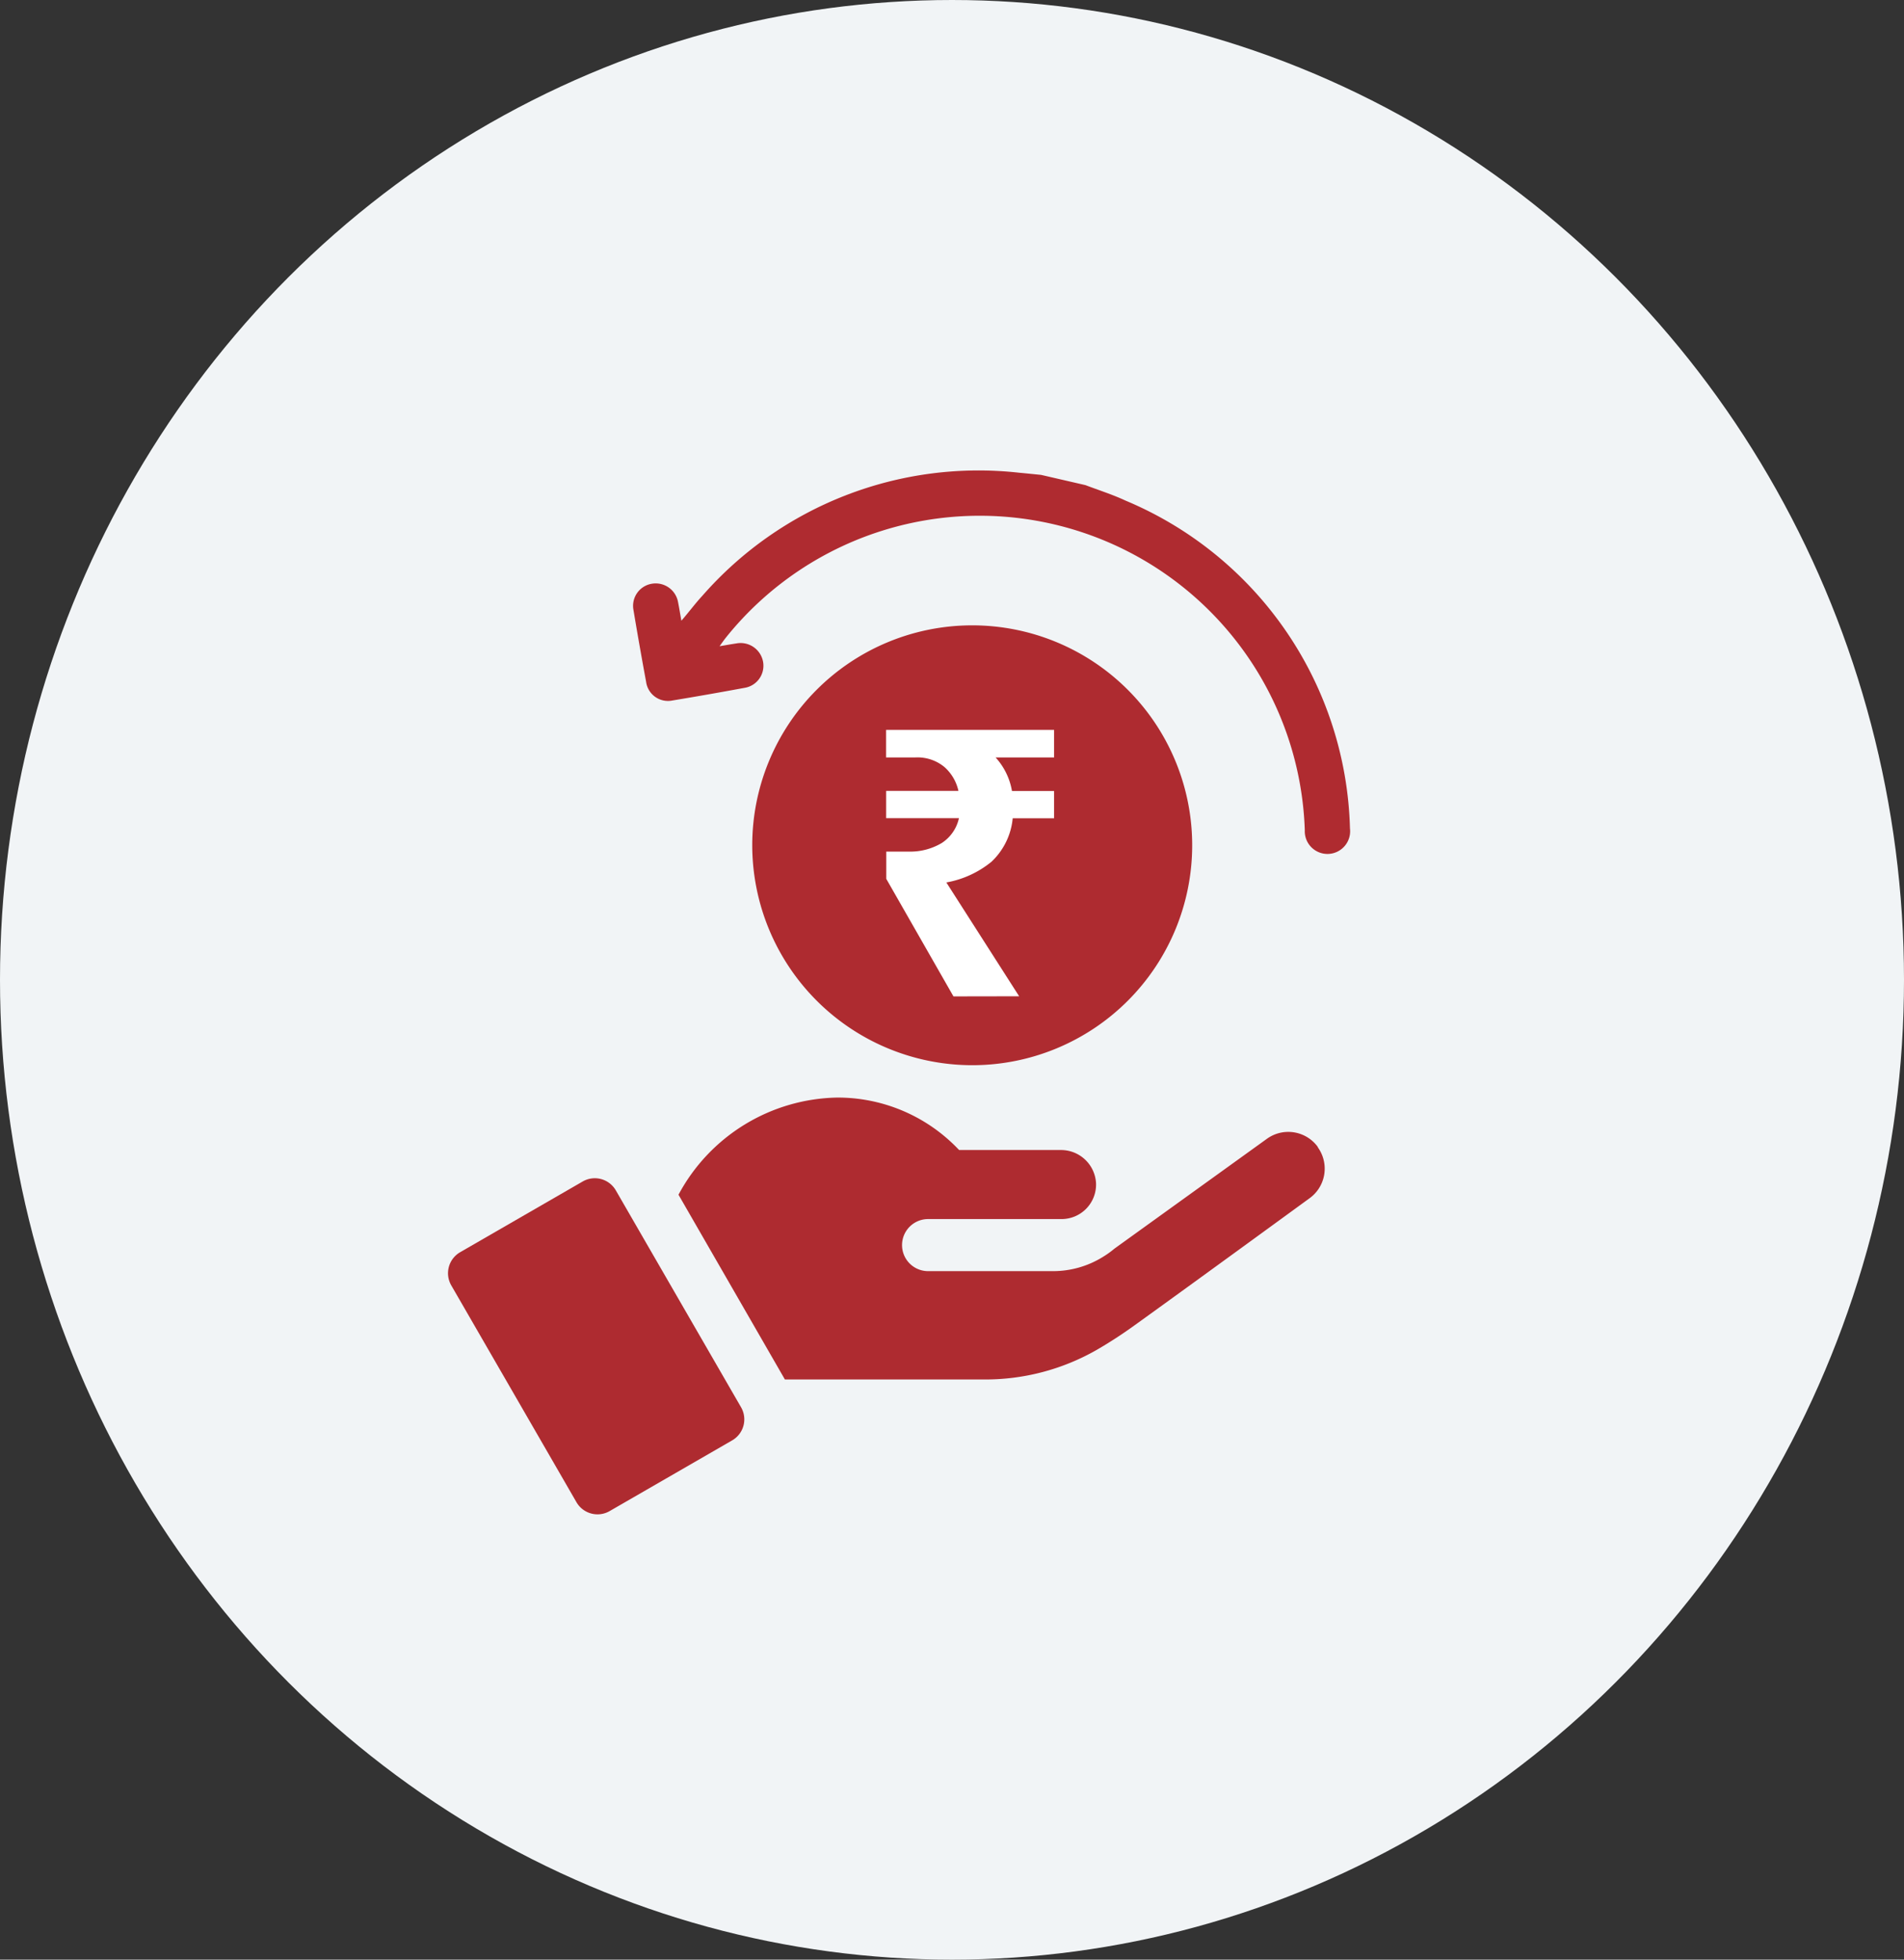
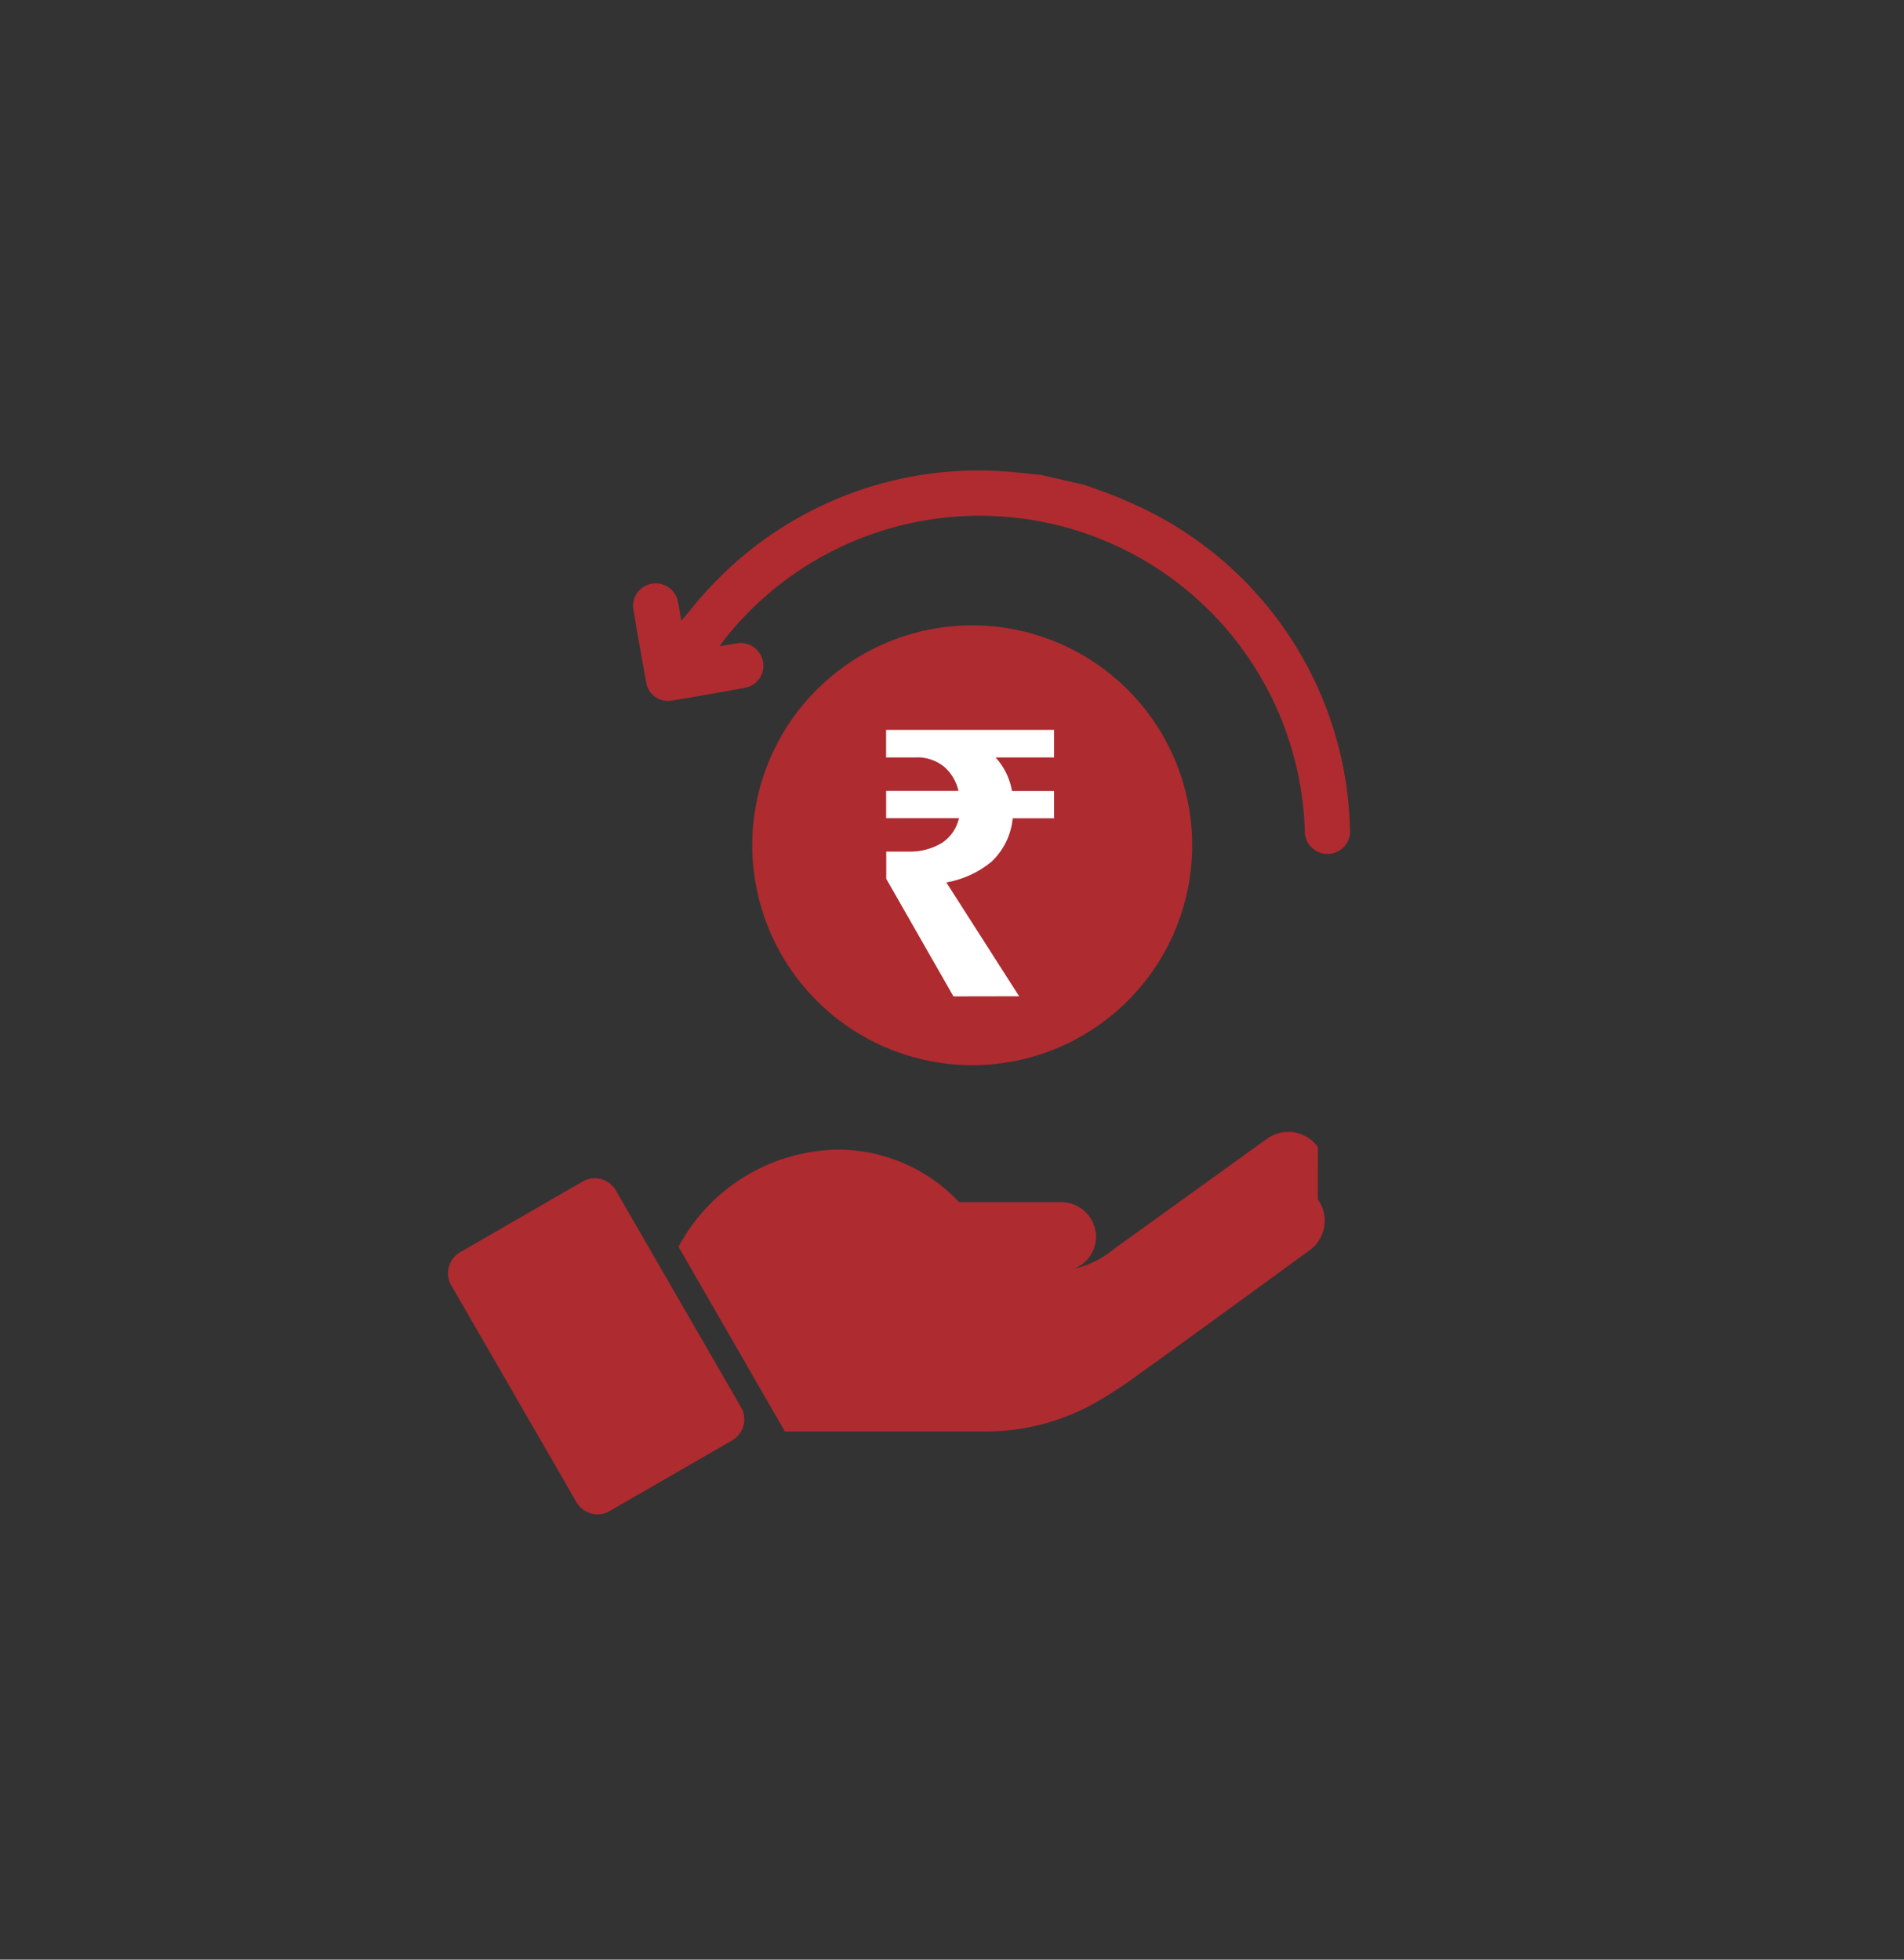
<svg xmlns="http://www.w3.org/2000/svg" width="34" height="35" viewBox="0 0 34 35">
  <rect x="0" y="0" width="34" height="35" fill="#333333" stroke="none" />
  <g id="Group_7094" data-name="Group 7094" transform="translate(2487 -1099)">
    <g id="Group_7086" data-name="Group 7086">
-       <ellipse id="Ellipse_1117" data-name="Ellipse 1117" cx="17" cy="17.5" rx="17" ry="17.5" transform="translate(-2487 1099)" fill="#f1f4f6" />
      <g id="Group_9456" data-name="Group 9456" transform="translate(-2479 1106)">
        <g id="Group_9447" data-name="Group 9447" transform="translate(0 4.17)">
          <g id="GIFT_Logo.7b097201c07c078b8584bd6a7190581c" transform="translate(0 0)">
            <g id="Group_9446" data-name="Group 9446" transform="translate(0)">
              <path id="Path_26282" data-name="Path 26282" d="M182.677,7.855a3.928,3.928,0,1,0-3.928-3.928A3.932,3.932,0,0,0,182.677,7.855Z" transform="translate(-173.316)" fill="#ae2b30" />
              <path id="Path_26283" data-name="Path 26283" d="M6.545,318.618a.433.433,0,0,0-.592-.159l-2.188,1.263a.434.434,0,0,0-.159.592l2.236,3.873a.434.434,0,0,0,.592.159l2.188-1.263a.433.433,0,0,0,.159-.592Z" transform="translate(-3.548 -308.527)" fill="#ae2b30" />
-               <path id="Path_26284" data-name="Path 26284" d="M147.686,272.834a.652.652,0,0,0-.91-.148l-2.723,1.962a1.645,1.645,0,0,1-.2.144,1.687,1.687,0,0,1-.9.258h-2.228a.465.465,0,0,1,0-.93h2.383a.616.616,0,0,0,.616-.642.626.626,0,0,0-.631-.591h-1.814a3.018,3.018,0,0,0-.4-.355,2.976,2.976,0,0,0-1.772-.582,3.282,3.282,0,0,0-2.839,1.735l1.9,3.3h3.569a4.006,4.006,0,0,0,2-.529,8,8,0,0,0,.68-.442c1.024-.736,3.117-2.264,3.119-2.265a.652.652,0,0,0,.148-.911Z" transform="translate(-132.152 -263.517)" fill="#ae2b30" />
+               <path id="Path_26284" data-name="Path 26284" d="M147.686,272.834a.652.652,0,0,0-.91-.148l-2.723,1.962a1.645,1.645,0,0,1-.2.144,1.687,1.687,0,0,1-.9.258h-2.228h2.383a.616.616,0,0,0,.616-.642.626.626,0,0,0-.631-.591h-1.814a3.018,3.018,0,0,0-.4-.355,2.976,2.976,0,0,0-1.772-.582,3.282,3.282,0,0,0-2.839,1.735l1.9,3.3h3.569a4.006,4.006,0,0,0,2-.529,8,8,0,0,0,.68-.442c1.024-.736,3.117-2.264,3.119-2.265a.652.652,0,0,0,.148-.911Z" transform="translate(-132.152 -263.517)" fill="#ae2b30" />
            </g>
          </g>
          <path id="Path_26285" data-name="Path 26285" d="M495.717,4745.377l-1.2-2.1v-.486h.4a1.1,1.1,0,0,0,.592-.154.71.71,0,0,0,.306-.443h-1.3v-.487h1.291a.8.8,0,0,0-.247-.424.753.753,0,0,0-.519-.174h-.526v-.492h3v.492h-1.045a1.184,1.184,0,0,1,.293.6h.752v.487h-.739a1.223,1.223,0,0,1-.379.776,1.758,1.758,0,0,1-.806.37l1.3,2.033Z" transform="translate(-486.691 -4738.751)" fill="#fff" />
        </g>
        <g id="OBJECTS" transform="translate(4.173 0) rotate(13)">
          <path id="Path_26286" data-name="Path 26286" d="M7.4,0c.253.035.509.055.758.108a6.53,6.53,0,0,1,5.224,4.806.405.405,0,1,1-.779.212A5.808,5.808,0,0,0,1.761,4.088c-.025.052-.045.1-.08.185.11-.045.194-.082.279-.115a.408.408,0,0,1,.541.213.4.4,0,0,1-.22.527q-.6.261-1.2.508a.394.394,0,0,1-.536-.22q-.261-.6-.509-1.2a.4.4,0,0,1,.215-.528.406.406,0,0,1,.53.214c.045.1.083.194.133.311.1-.189.173-.359.266-.521A6.552,6.552,0,0,1,6.2.05C6.329.032,6.458.017,6.587,0Z" transform="translate(0 0)" fill="#af2b30" />
        </g>
      </g>
    </g>
  </g>
</svg>